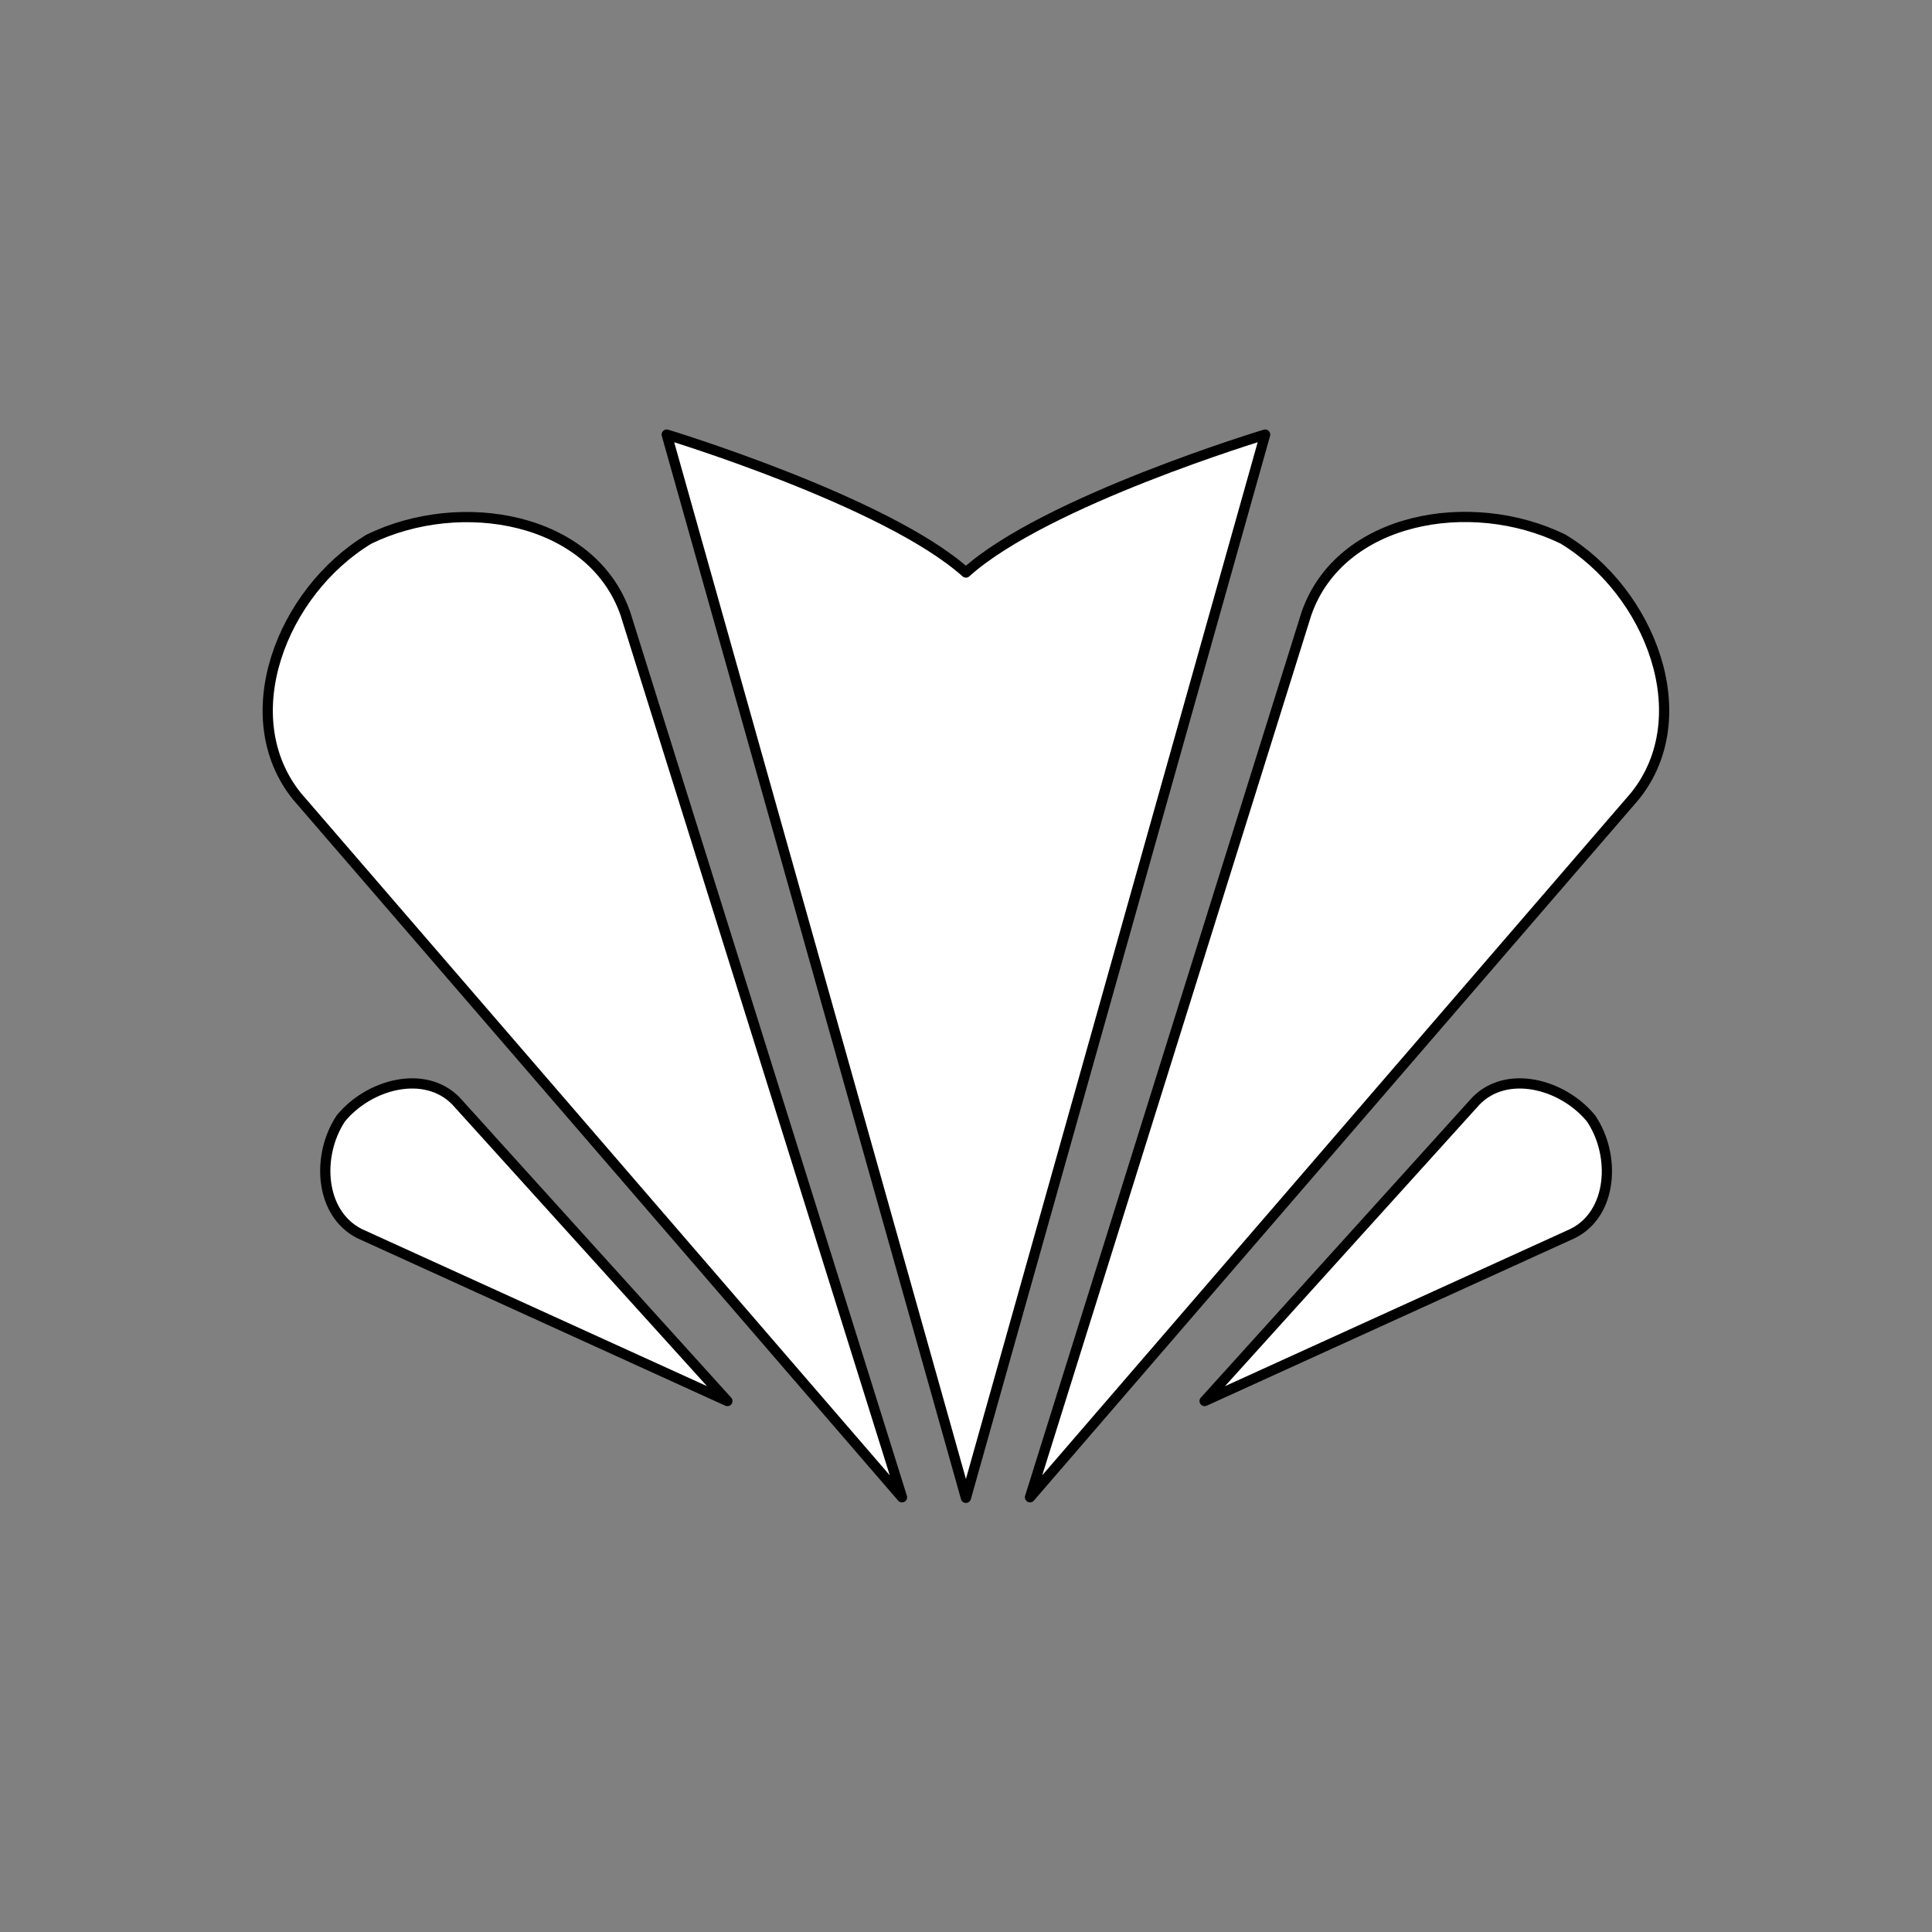
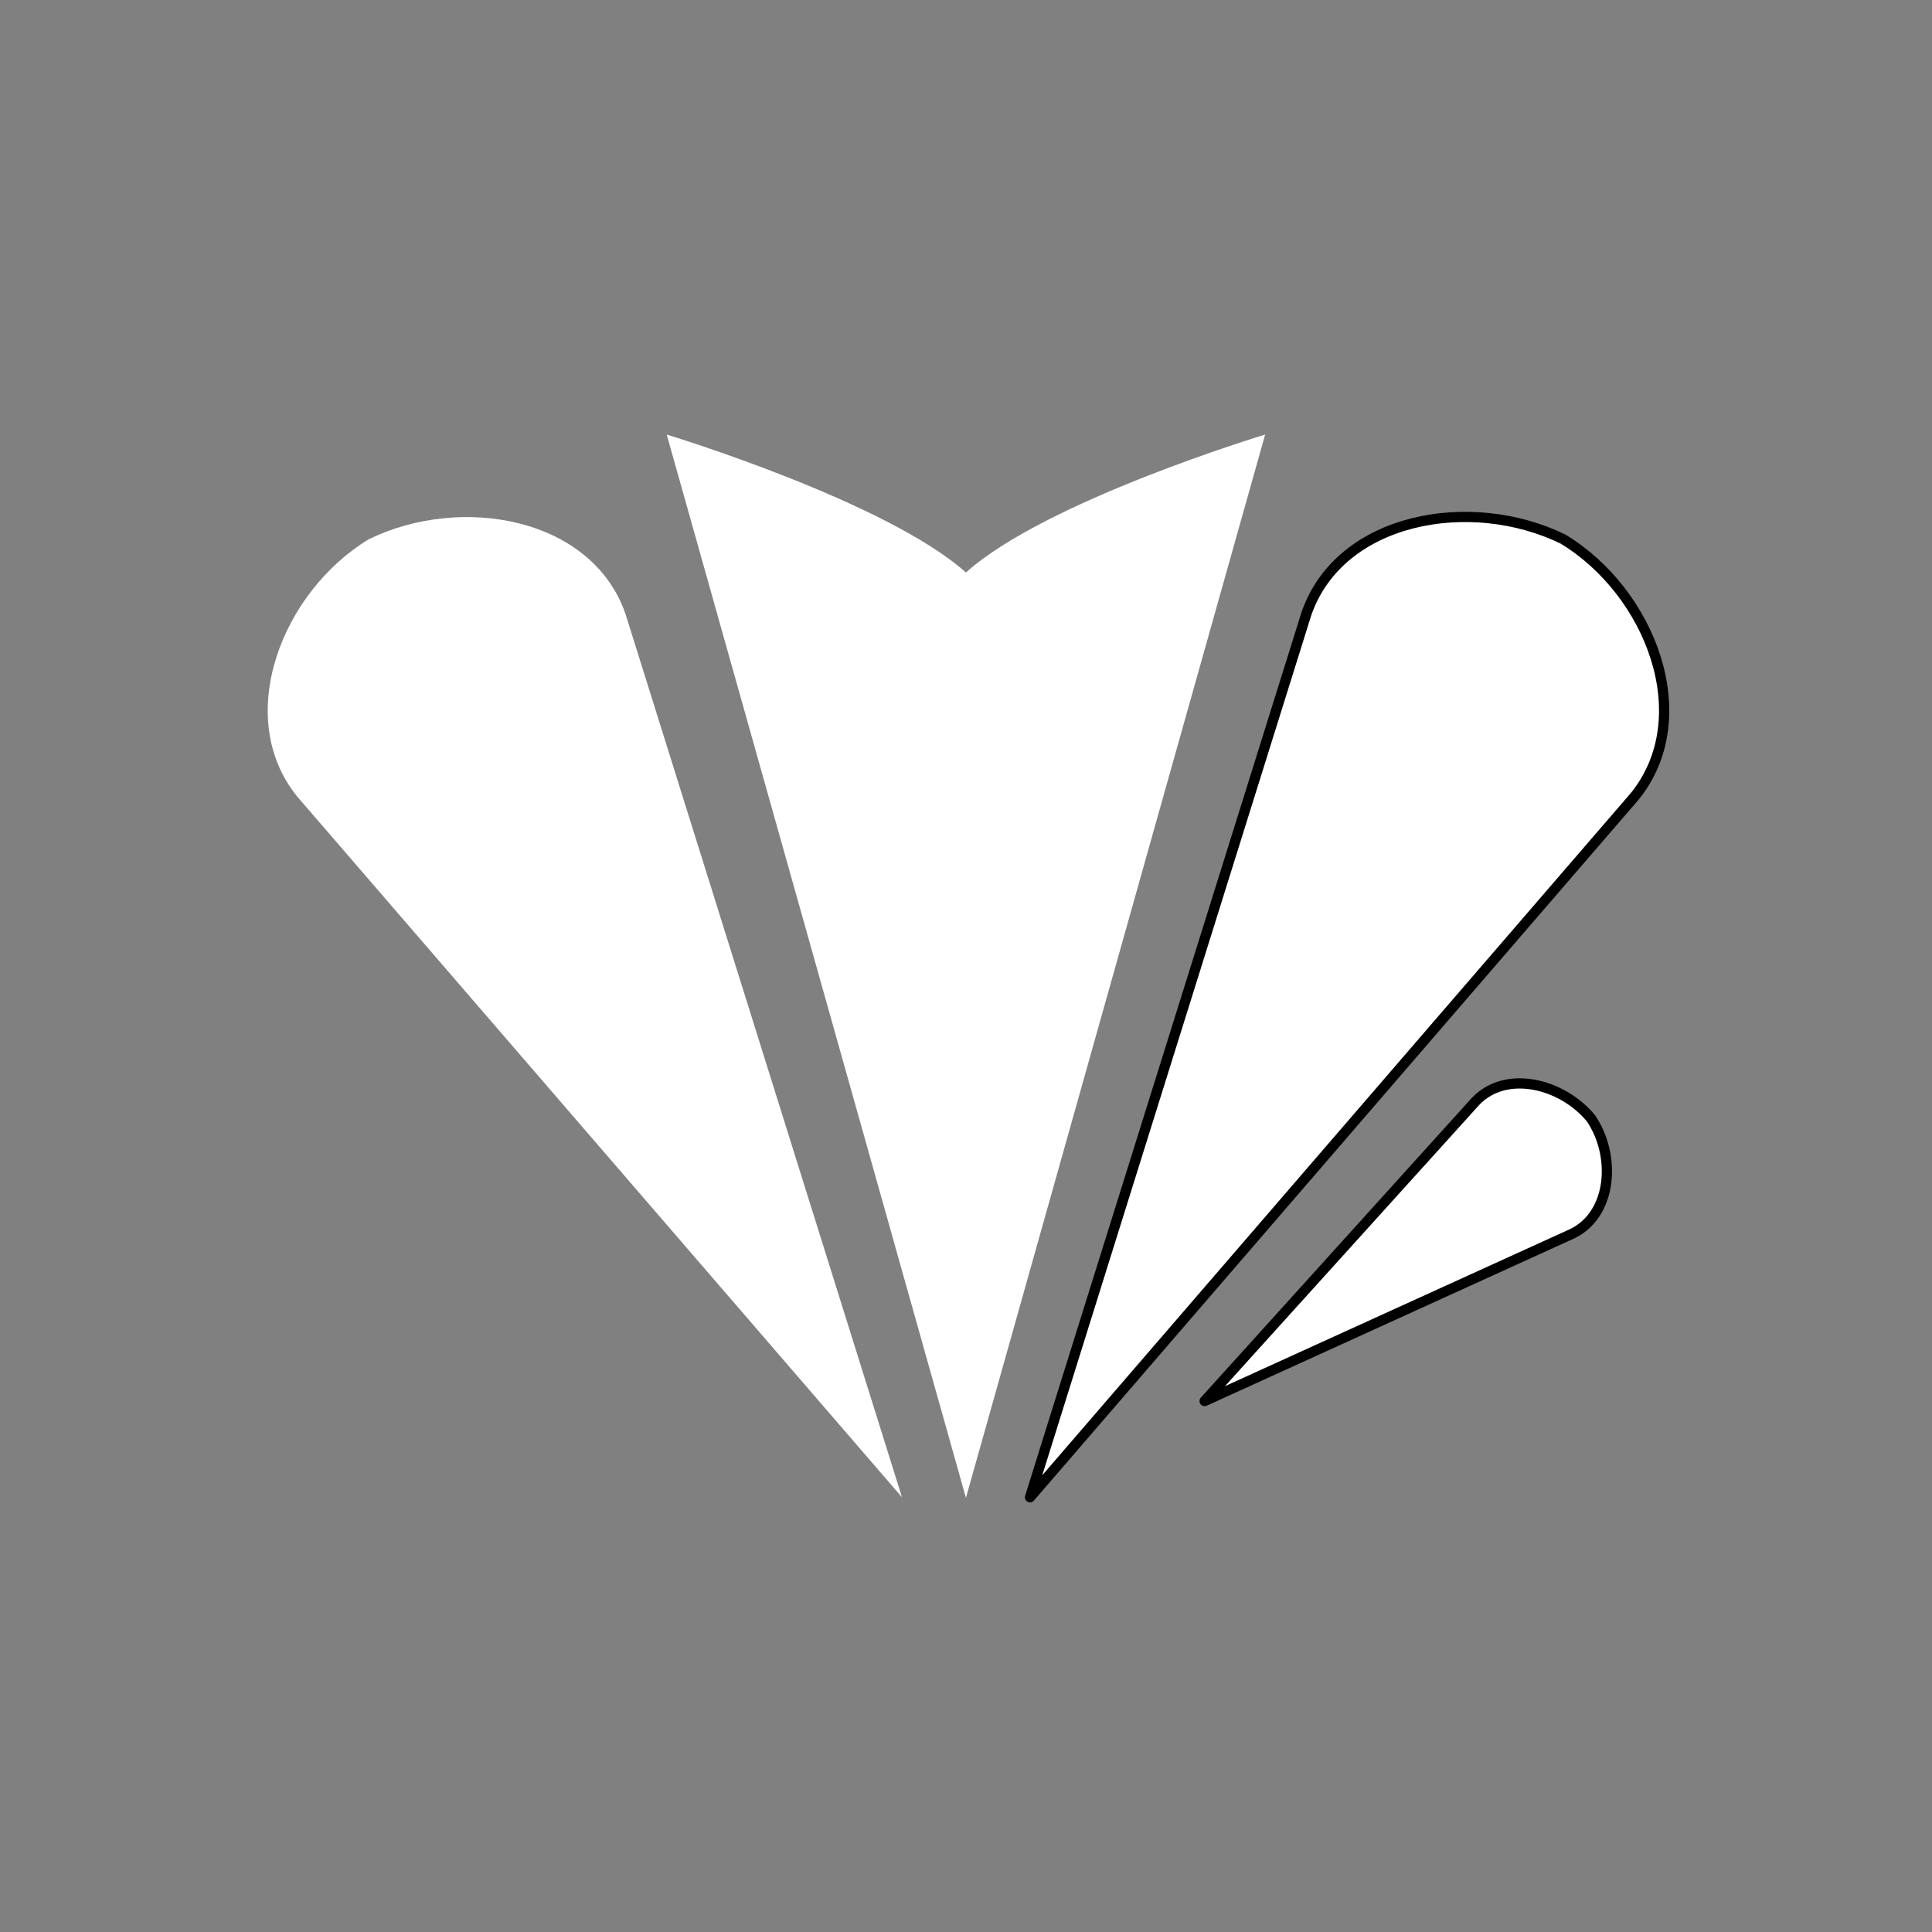
<svg xmlns="http://www.w3.org/2000/svg" viewBox="0 0 141.73 141.73">
  <rect x="0" y="0" width="141.73" height="141.73" fill="#808080" stroke="none" />
  <defs>
    <style>.cls-1{fill:#fff;}.cls-2{fill:none;stroke:#000;stroke-linecap:round;stroke-linejoin:round;stroke-width:0.75px;}</style>
  </defs>
  <title>Artboard 2</title>
  <g id="_2_fill" data-name="2 fill">
    <path class="cls-1" d="M66.17,109.84,21.79,58.42c-4.7-5.83-1.13-15,5.28-18.87,6.76-3.29,16.34-1.61,18.81,5.47Z" />
-     <path class="cls-1" d="M53.36,102.78l-27-12.29C23.45,89,23.2,84.77,25,82.05c2.08-2.54,6.19-3.62,8.46-1.27Z" />
    <path class="cls-1" d="M70.86,42c5.82-5.25,21.95-10.12,21.95-10.12l-21.95,78-21.95-78S65,36.76,70.86,42" />
-     <path class="cls-1" d="M75.56,109.84l44.37-51.43c4.7-5.83,1.13-15-5.28-18.87-6.76-3.29-16.34-1.61-18.81,5.47Z" />
+     <path class="cls-1" d="M75.56,109.84l44.37-51.43c4.7-5.83,1.13-15-5.28-18.87-6.76-3.29-16.34-1.61-18.81,5.47" />
    <path class="cls-1" d="M88.37,102.78l27-12.29c2.93-1.45,3.18-5.73,1.35-8.44-2.08-2.54-6.19-3.62-8.46-1.27Z" />
  </g>
  <g id="_2_stroke" data-name="2 stroke">
-     <path class="cls-2" d="M66.17,109.84,21.79,58.42c-4.7-5.83-1.13-15,5.28-18.87,6.76-3.29,16.34-1.61,18.81,5.47Z" />
-     <path class="cls-2" d="M53.36,102.78l-27-12.29C23.45,89,23.2,84.77,25,82.05c2.08-2.54,6.19-3.62,8.46-1.27Z" />
-     <path class="cls-2" d="M70.86,42c5.82-5.25,21.95-10.12,21.95-10.12l-21.95,78-21.95-78S65,36.76,70.86,42" />
    <path class="cls-2" d="M75.56,109.84l44.37-51.43c4.7-5.83,1.13-15-5.28-18.87-6.76-3.29-16.34-1.61-18.81,5.47Z" />
    <path class="cls-2" d="M88.37,102.78l27-12.29c2.93-1.45,3.18-5.73,1.35-8.44-2.08-2.54-6.19-3.62-8.46-1.27Z" />
  </g>
</svg>